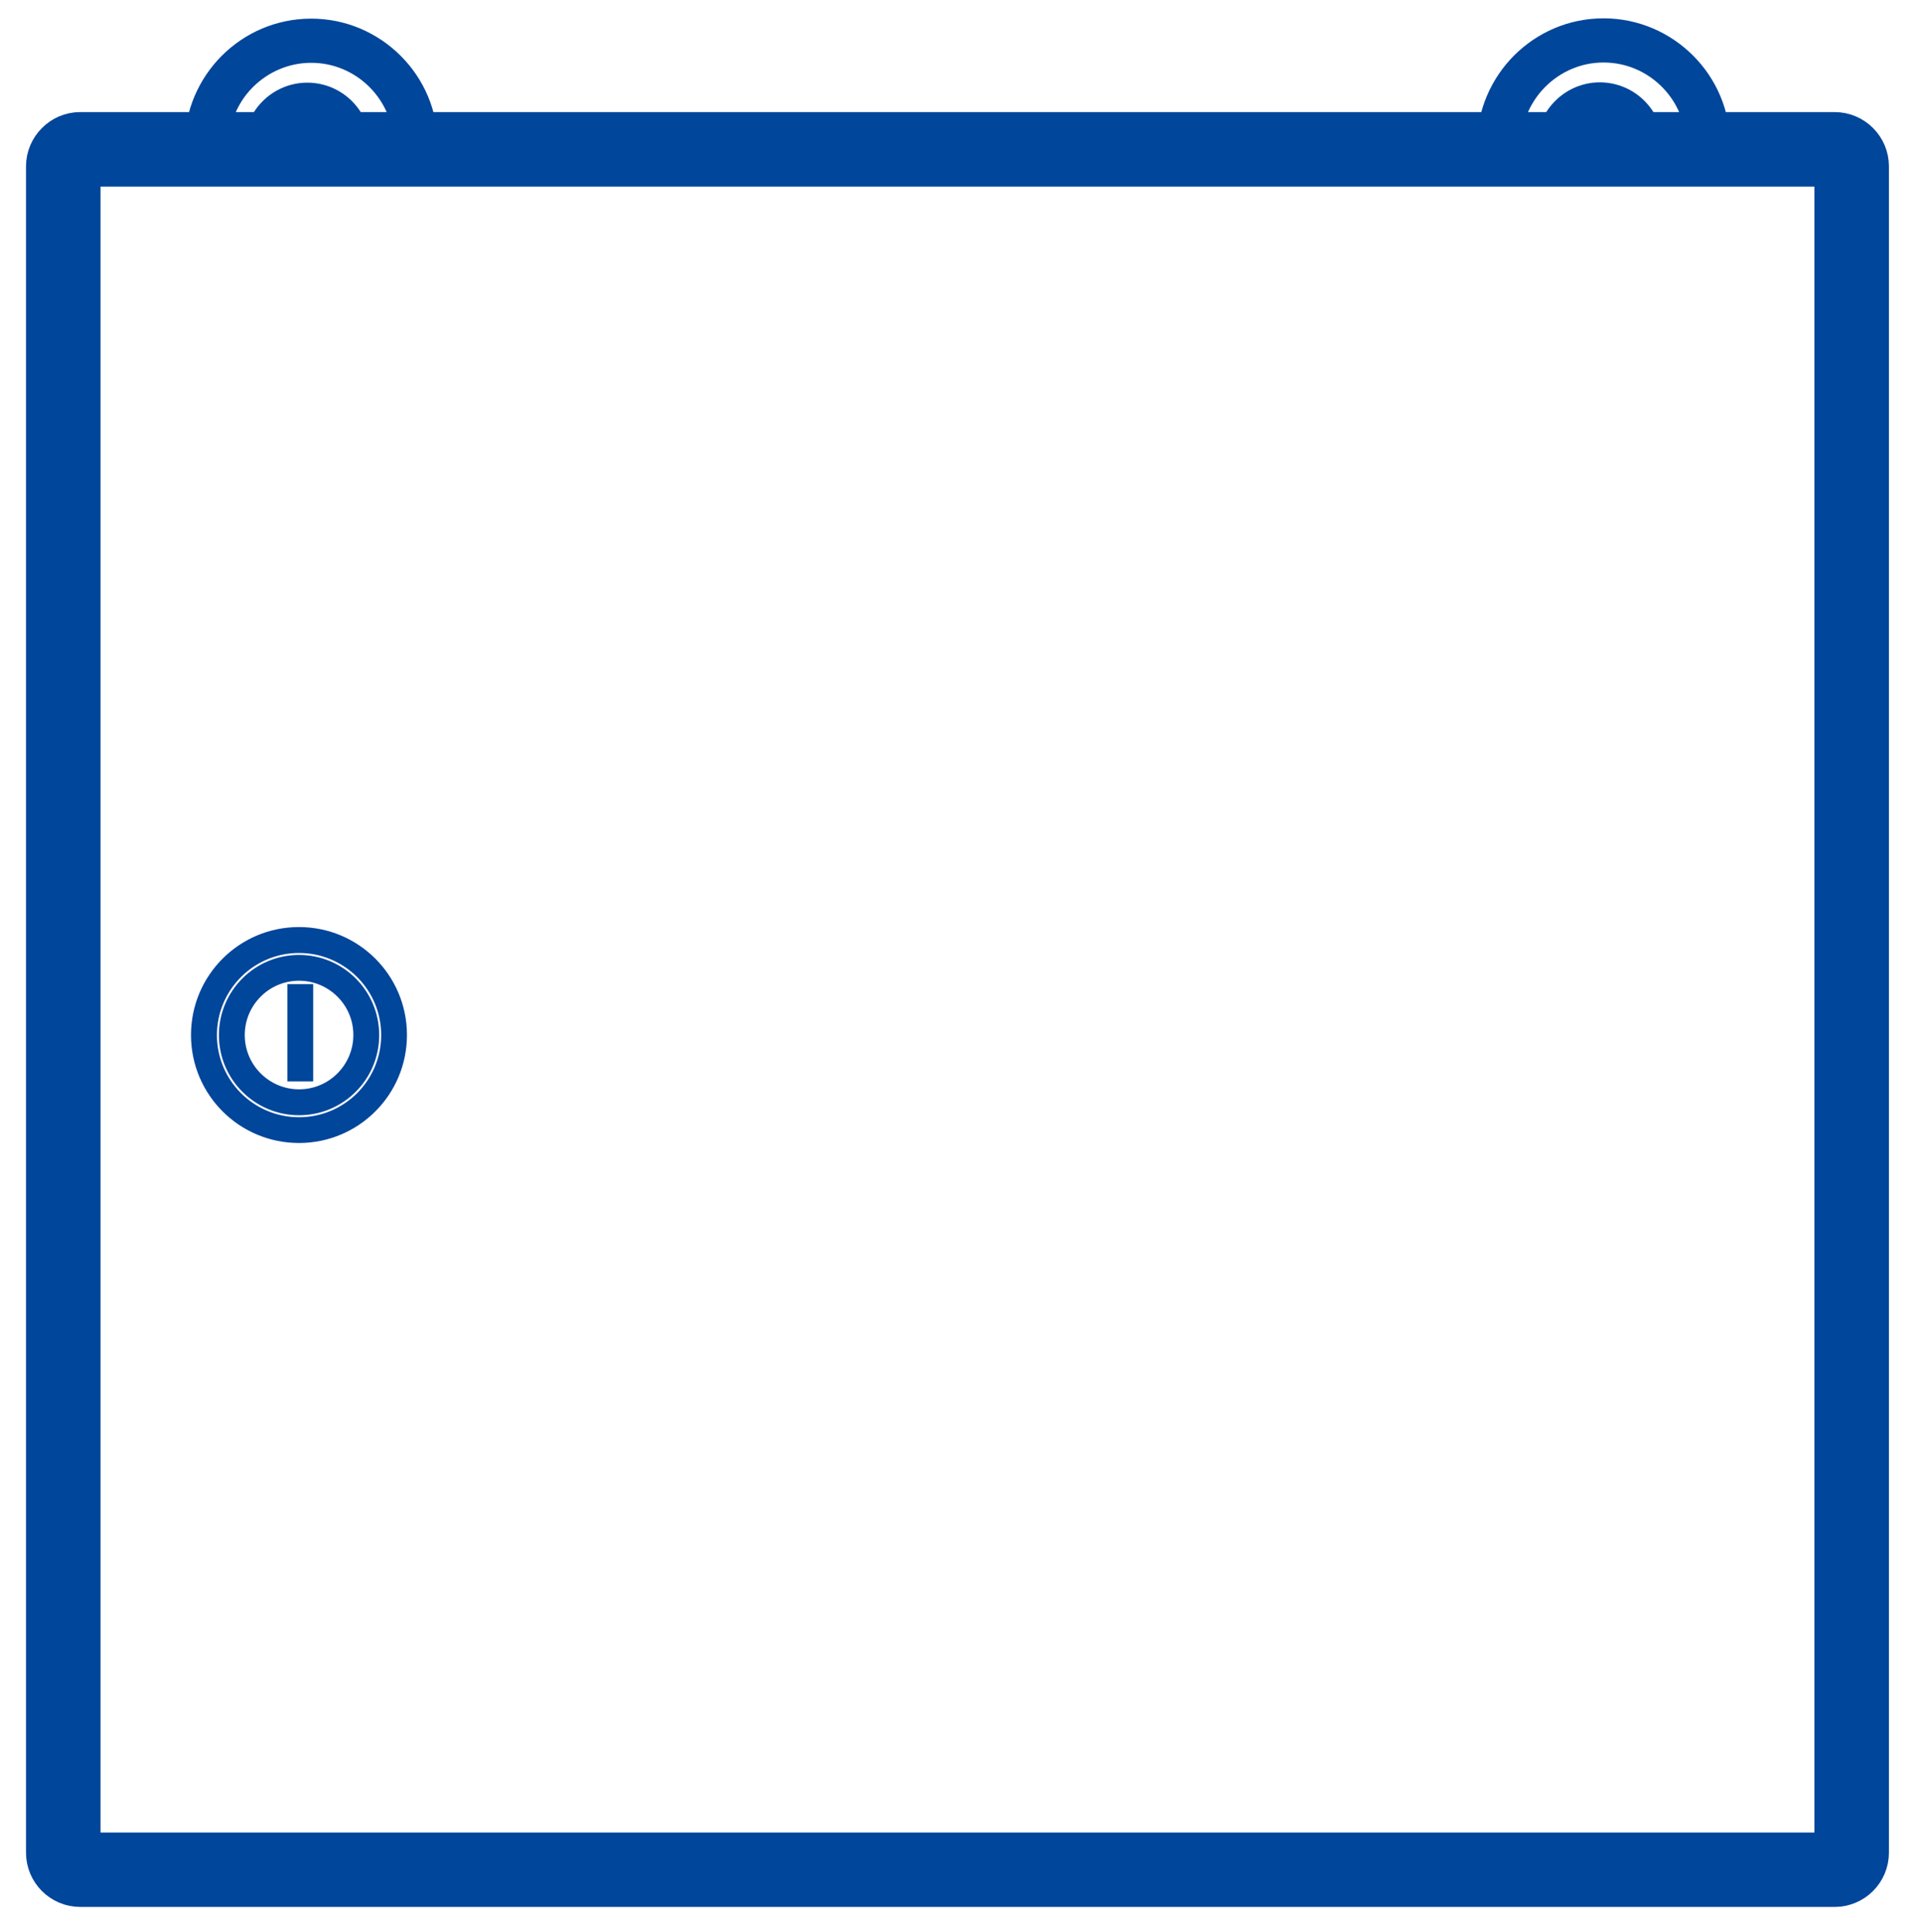
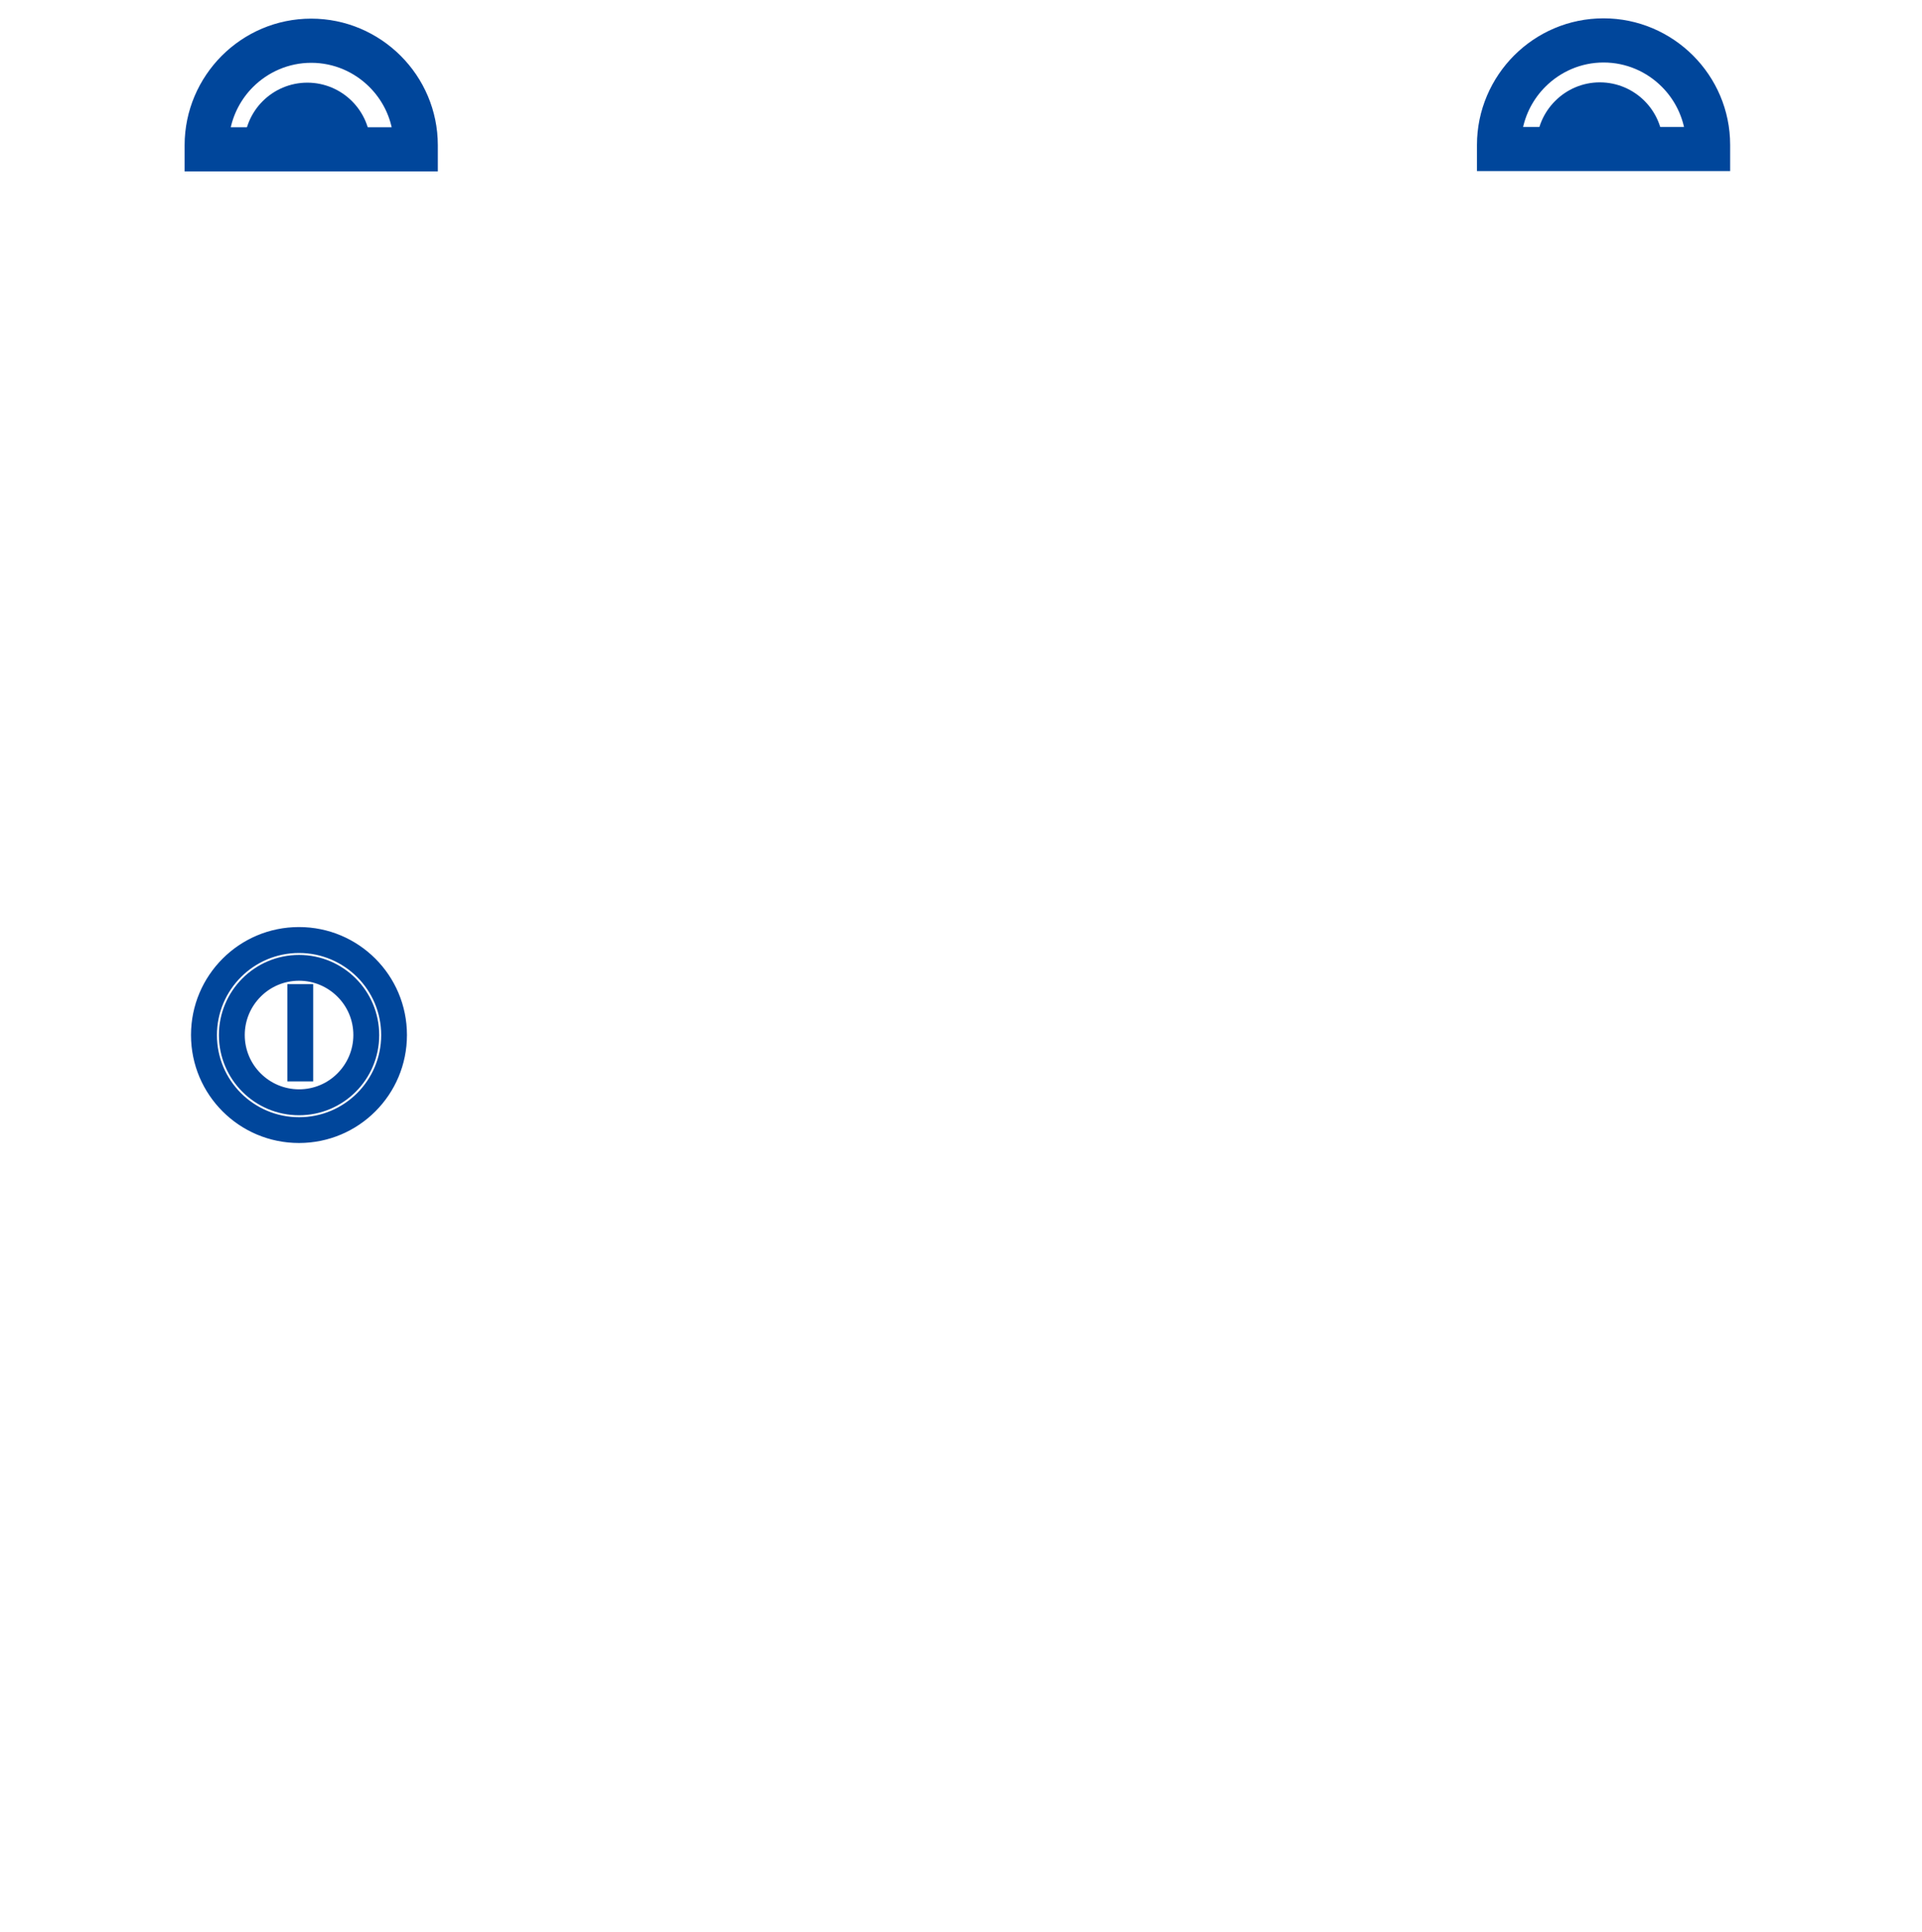
<svg xmlns="http://www.w3.org/2000/svg" id="_Слой_1" data-name="Слой_1" version="1.1" viewBox="0 0 252.77 254.11">
  <defs>
    <style> .st0 { stroke-width: 5px; } .st0, .st1 { fill: #00469b; stroke: #00469b; stroke-miterlimit: 10; } </style>
  </defs>
  <g id="_Слой_x5F_1" data-name="Слой_x5F_1">
-     <path class="st0" d="M10.56,17.24h230.72c1.28,0,2.44.52,3.28,1.36.84.84,1.36,2,1.36,3.28v221.77c0,1.28-.52,2.44-1.36,3.28s-2,1.36-3.28,1.36H10.56c-1.28,0-2.44-.52-3.28-1.36-.84-.84-1.36-2-1.36-3.28V21.88c0-1.27.52-2.43,1.36-3.27h0c.84-.85,2-1.37,3.27-1.37h0ZM241.12,22.04H10.72v221.46h230.4V22.04Z" />
    <path class="st1" d="M39.33,147.43c3.12,0,5.94-1.26,7.99-3.31,2.04-2.04,3.31-4.87,3.31-7.99s-1.26-5.94-3.31-7.99c-2.04-2.04-4.87-3.31-7.99-3.31s-5.94,1.26-7.99,3.31c-2.04,2.04-3.31,4.87-3.31,7.99s1.26,5.94,3.31,7.99c2.04,2.04,4.87,3.31,7.99,3.31ZM49.01,145.81c-2.48,2.48-5.9,4.01-9.69,4.01s-7.21-1.53-9.69-4.01c-2.48-2.48-4.01-5.9-4.01-9.69s1.53-7.21,4.01-9.69c2.48-2.48,5.9-4.01,9.69-4.01s7.21,1.53,9.69,4.01c2.48,2.48,4.01,5.9,4.01,9.69s-1.53,7.21-4.01,9.69Z" />
    <path class="st1" d="M39.33,143.76c2.11,0,4.02-.85,5.4-2.24,1.38-1.38,2.24-3.29,2.24-5.4s-.85-4.02-2.24-5.4c-1.38-1.38-3.29-2.24-5.4-2.24s-4.02.85-5.4,2.24c-1.38,1.38-2.24,3.29-2.24,5.4s.85,4.02,2.24,5.4c1.38,1.38,3.29,2.24,5.4,2.24ZM46.43,143.23c-1.82,1.82-4.33,2.94-7.1,2.94s-5.28-1.12-7.1-2.94c-1.82-1.82-2.94-4.33-2.94-7.1s1.12-5.28,2.94-7.1c1.82-1.82,4.33-2.94,7.1-2.94s5.28,1.12,7.1,2.94c1.82,1.82,2.94,4.33,2.94,7.1s-1.12,5.28-2.94,7.1Z" />
    <polygon class="st1" points="40.69 129.93 40.69 141.72 38.29 141.72 38.29 129.93 40.69 129.93" />
    <path class="st1" d="M29.73,17.24h22.39c-.4-2.38-1.54-4.51-3.18-6.15-2.06-2.06-4.89-3.33-8.01-3.33s-5.95,1.28-8.01,3.33c-1.64,1.64-2.78,3.78-3.18,6.15h0ZM54.67,22.04h-29.89v-2.94c0-4.44,1.82-8.48,4.74-11.41,2.93-2.93,6.96-4.74,11.41-4.74s8.48,1.82,11.41,4.74c2.93,2.93,4.74,6.96,4.74,11.41v2.94h-2.4,0Z" />
    <path class="st1" d="M38.36,16.99h4.13c-.54-.51-1.27-.83-2.07-.83s-1.53.32-2.07.83ZM45.84,21.79h-13.23v-2.61c0-2.15.88-4.11,2.29-5.52s3.37-2.29,5.52-2.29,4.11.88,5.52,2.29,2.29,3.37,2.29,5.52v2.61h-2.4Z" />
    <path class="st1" d="M199.69,17.2h22.39c-.4-2.38-1.54-4.51-3.18-6.15-2.06-2.06-4.89-3.33-8.01-3.33s-5.95,1.28-8.01,3.34c-1.64,1.64-2.78,3.78-3.18,6.15h0ZM224.64,22h-29.9v-2.94c0-4.44,1.82-8.48,4.74-11.41,2.93-2.93,6.96-4.74,11.41-4.74s8.48,1.82,11.41,4.74c2.93,2.93,4.74,6.96,4.74,11.41v2.94h-2.4,0Z" />
    <path class="st1" d="M208.33,16.96h4.13c-.54-.51-1.27-.83-2.07-.83s-1.53.32-2.07.83ZM215.81,21.76h-13.23v-2.61c0-2.14.88-4.1,2.3-5.52h0c1.42-1.42,3.37-2.3,5.52-2.3s4.11.88,5.52,2.29,2.29,3.37,2.29,5.52v2.61h-2.4,0Z" />
  </g>
</svg>